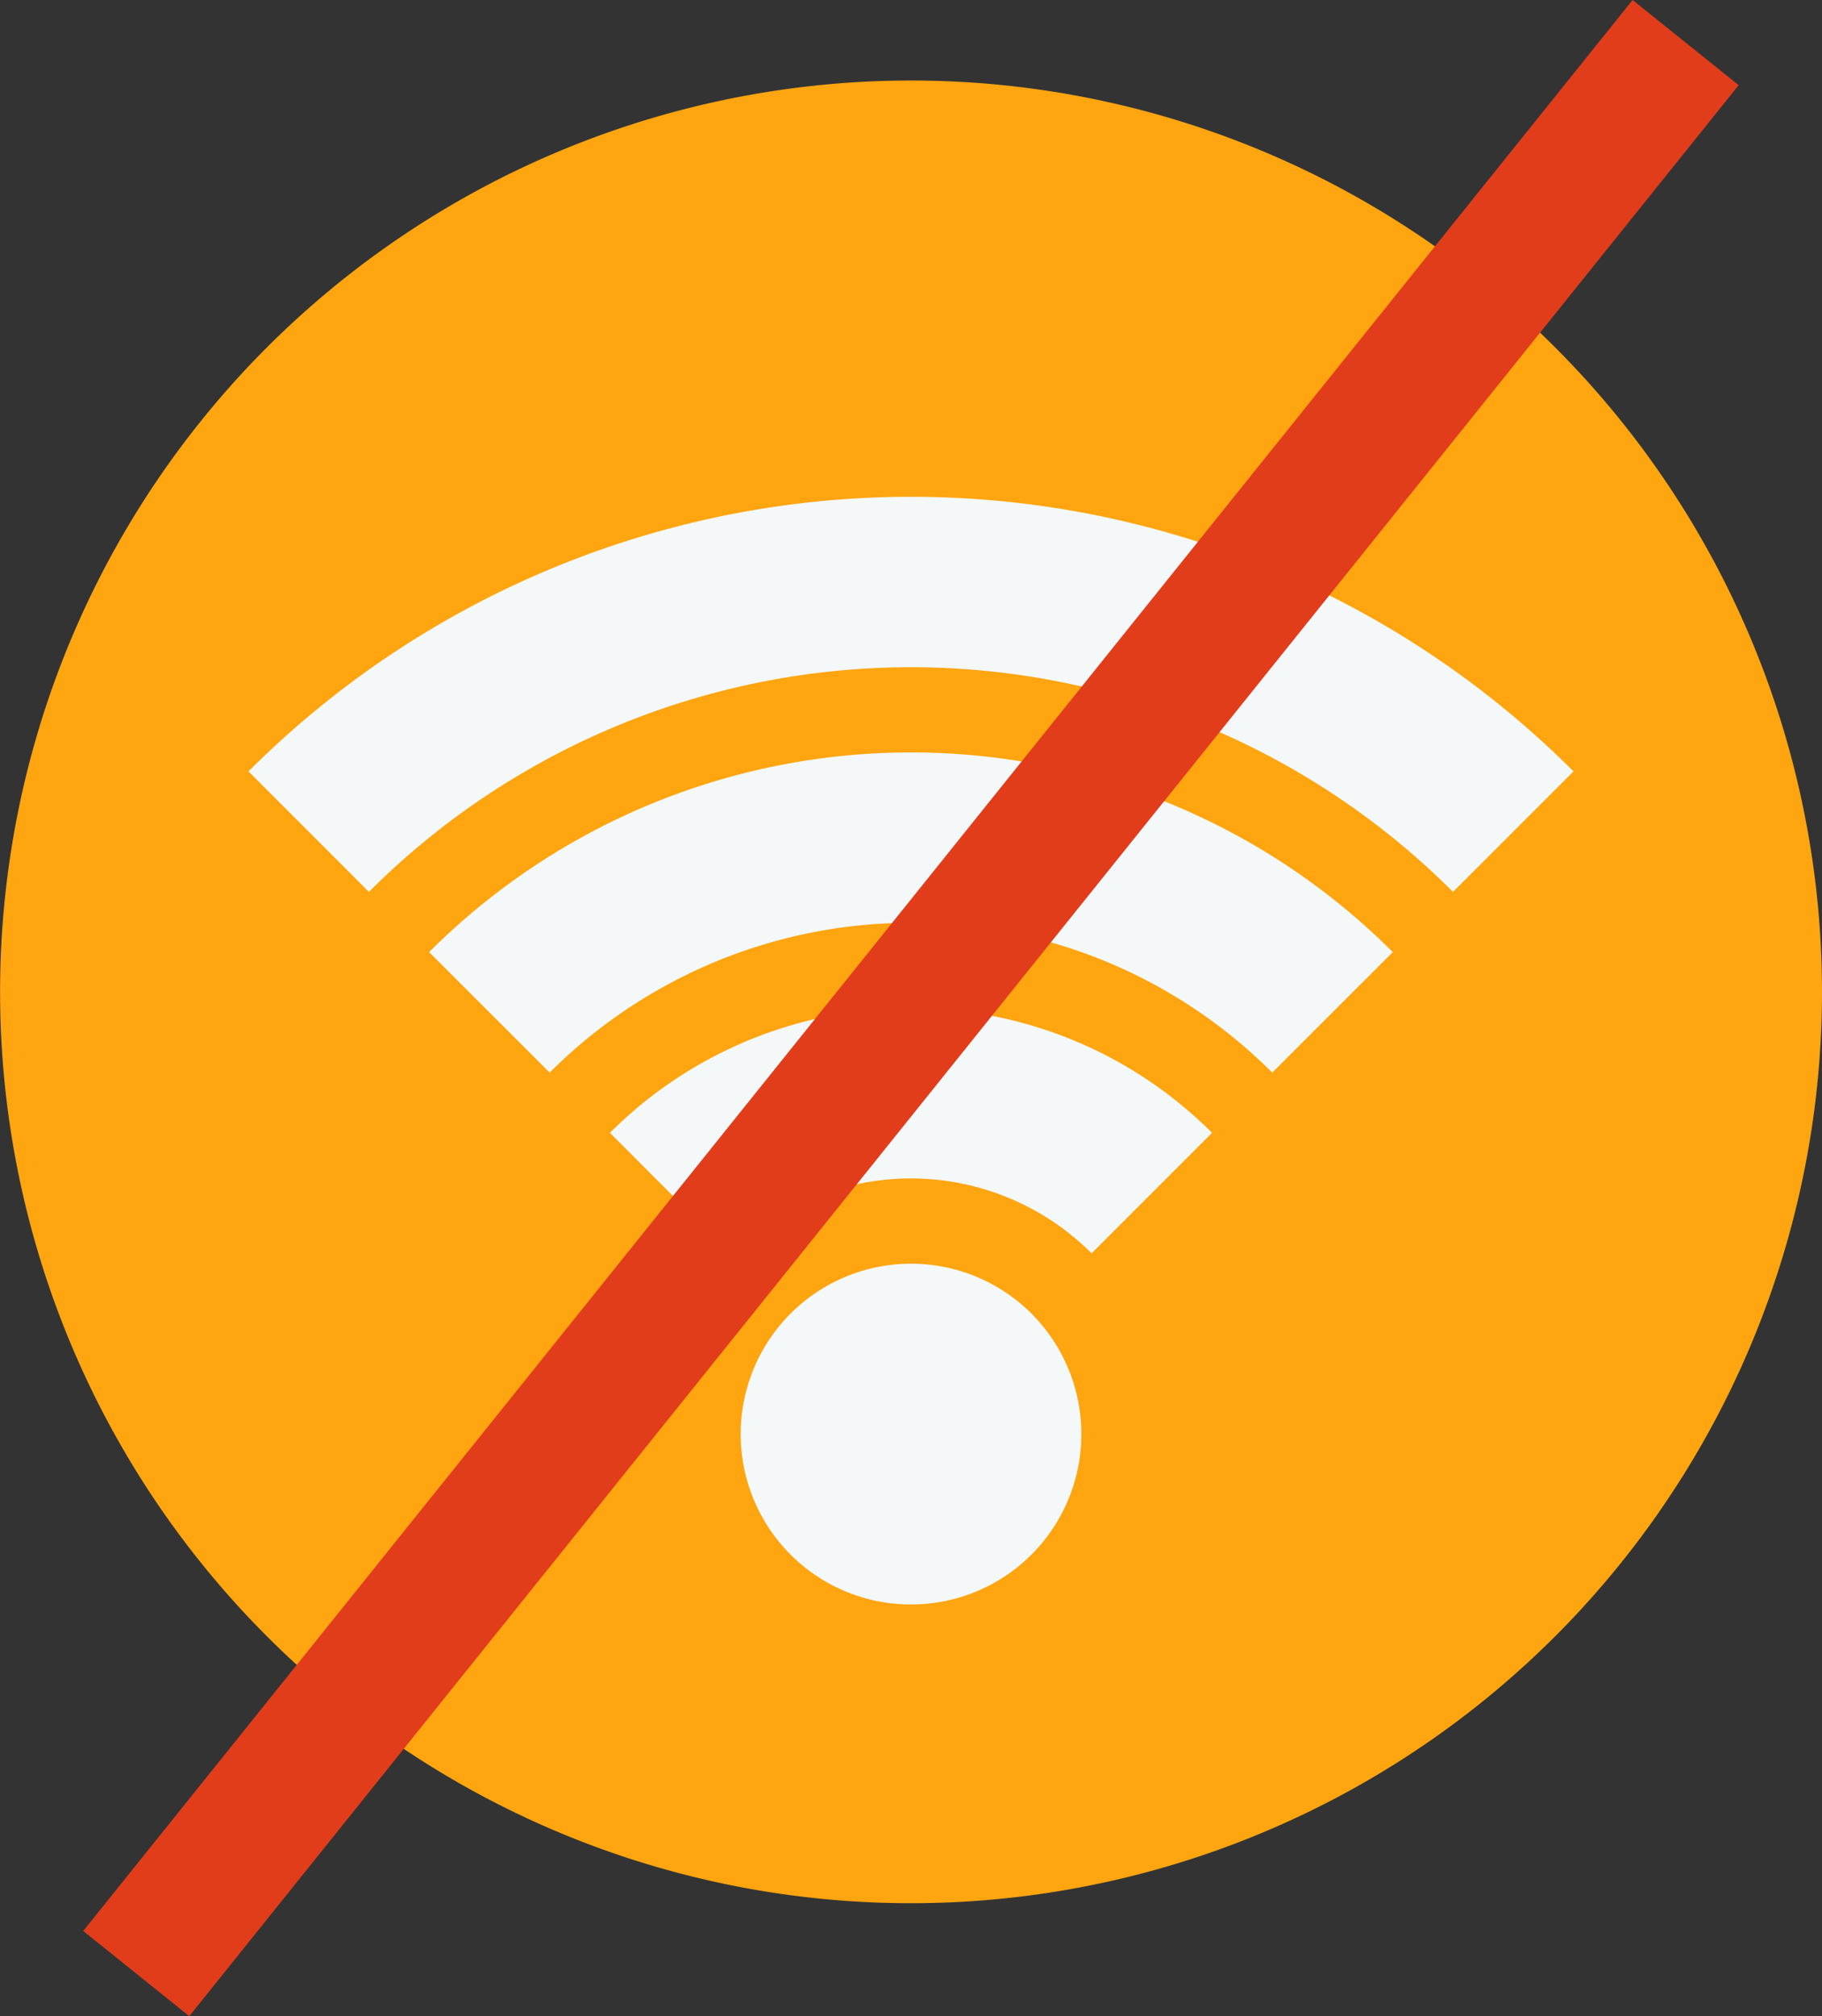
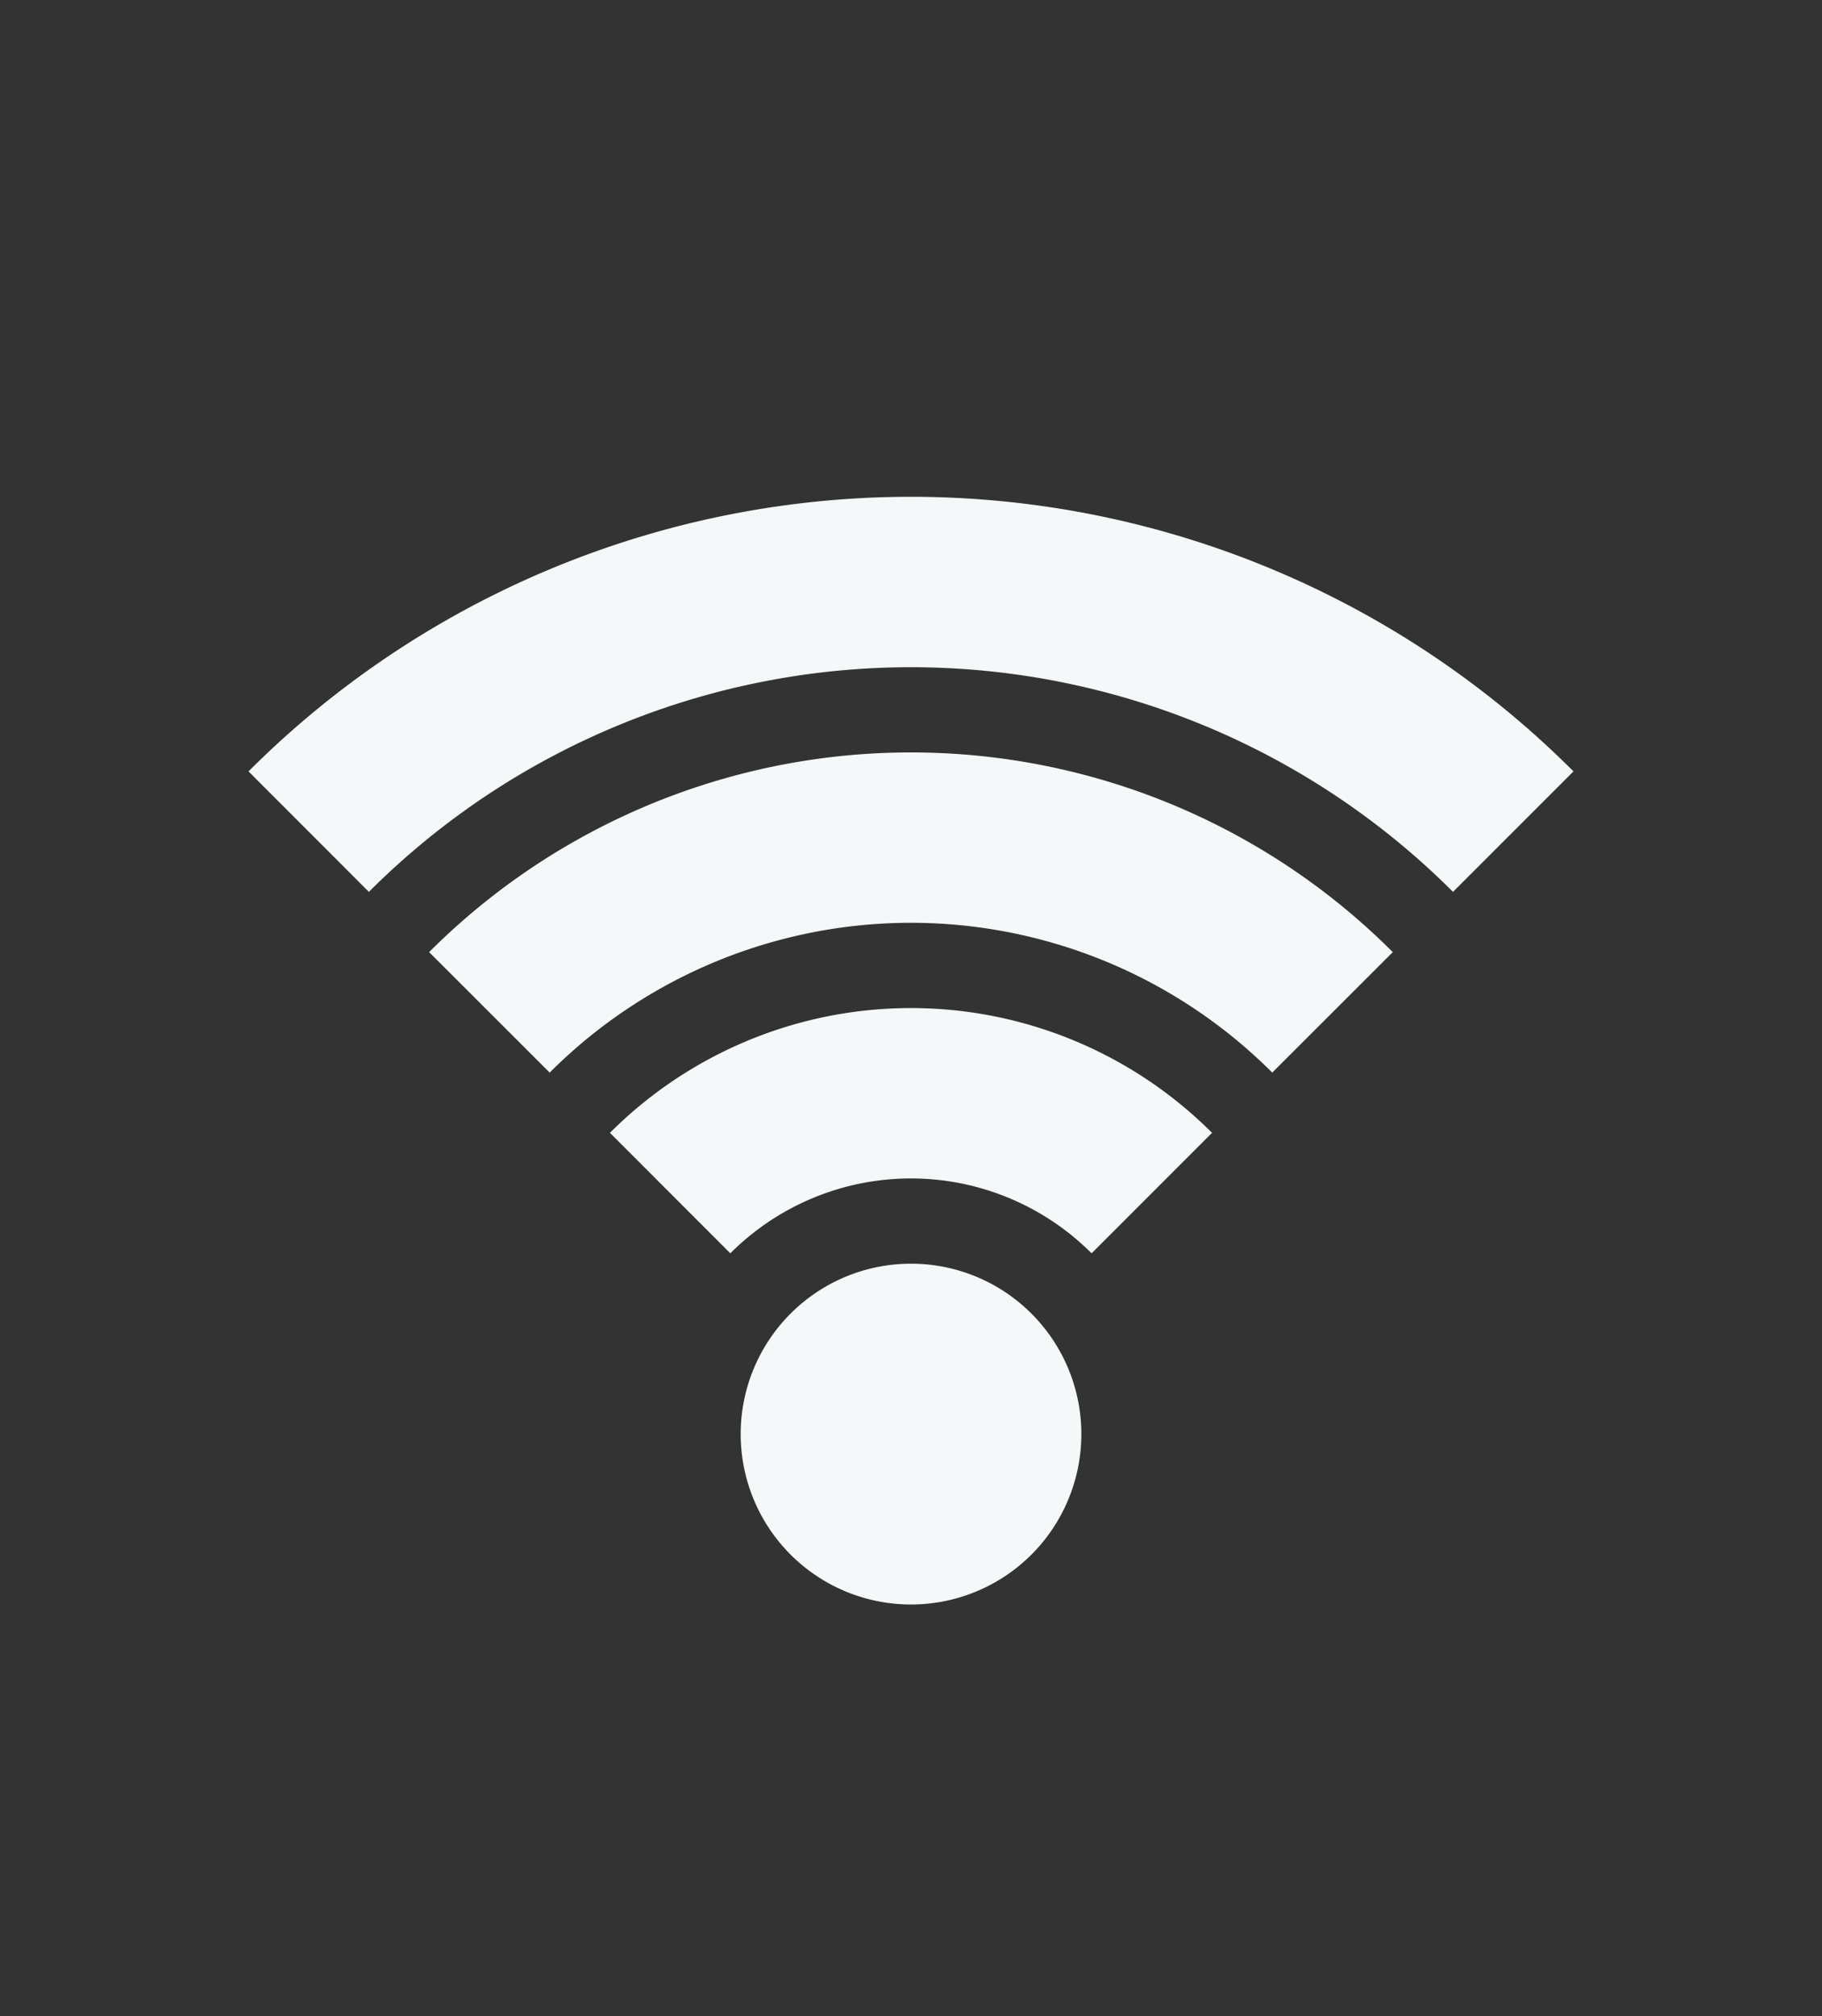
<svg xmlns="http://www.w3.org/2000/svg" width="64.299" height="71.121" viewBox="0 0 64.299 71.121">
  <rect x="0" y="0" width="64.299" height="71.121" fill="#333333" stroke="none" />
  <defs>
    <style>.a{fill:#fea510;}.b{fill:#f5f8f9;}.c{fill:#e23d1b;}</style>
  </defs>
-   <path class="a" d="M429.013,528.4a32.148,32.148,0,1,1-9.417-22.734A32.148,32.148,0,0,1,429.013,528.4Z" transform="translate(-364.714 -493.411)" />
  <path class="b" d="M411.967,518.132a27.051,27.051,0,0,0-38.259,0l-4.248-4.25a33.058,33.058,0,0,1,46.759,0l-4.252,4.25Zm-2.125,2.125-4.254,4.25a18.025,18.025,0,0,0-25.5,0l-4.254-4.25A24.046,24.046,0,0,1,409.842,520.257Zm-6.379,6.375-4.25,4.25a9.014,9.014,0,0,0-12.75,0l-4.248-4.25A15.023,15.023,0,0,1,403.463,526.632Zm-10.623,4.616a6.011,6.011,0,1,1-6.011,6.009A6.011,6.011,0,0,1,392.839,531.248Z" transform="translate(-360.69 -486.671)" />
-   <rect class="c" width="4.8" height="87.347" transform="translate(57.615) rotate(38.755)" />
</svg>